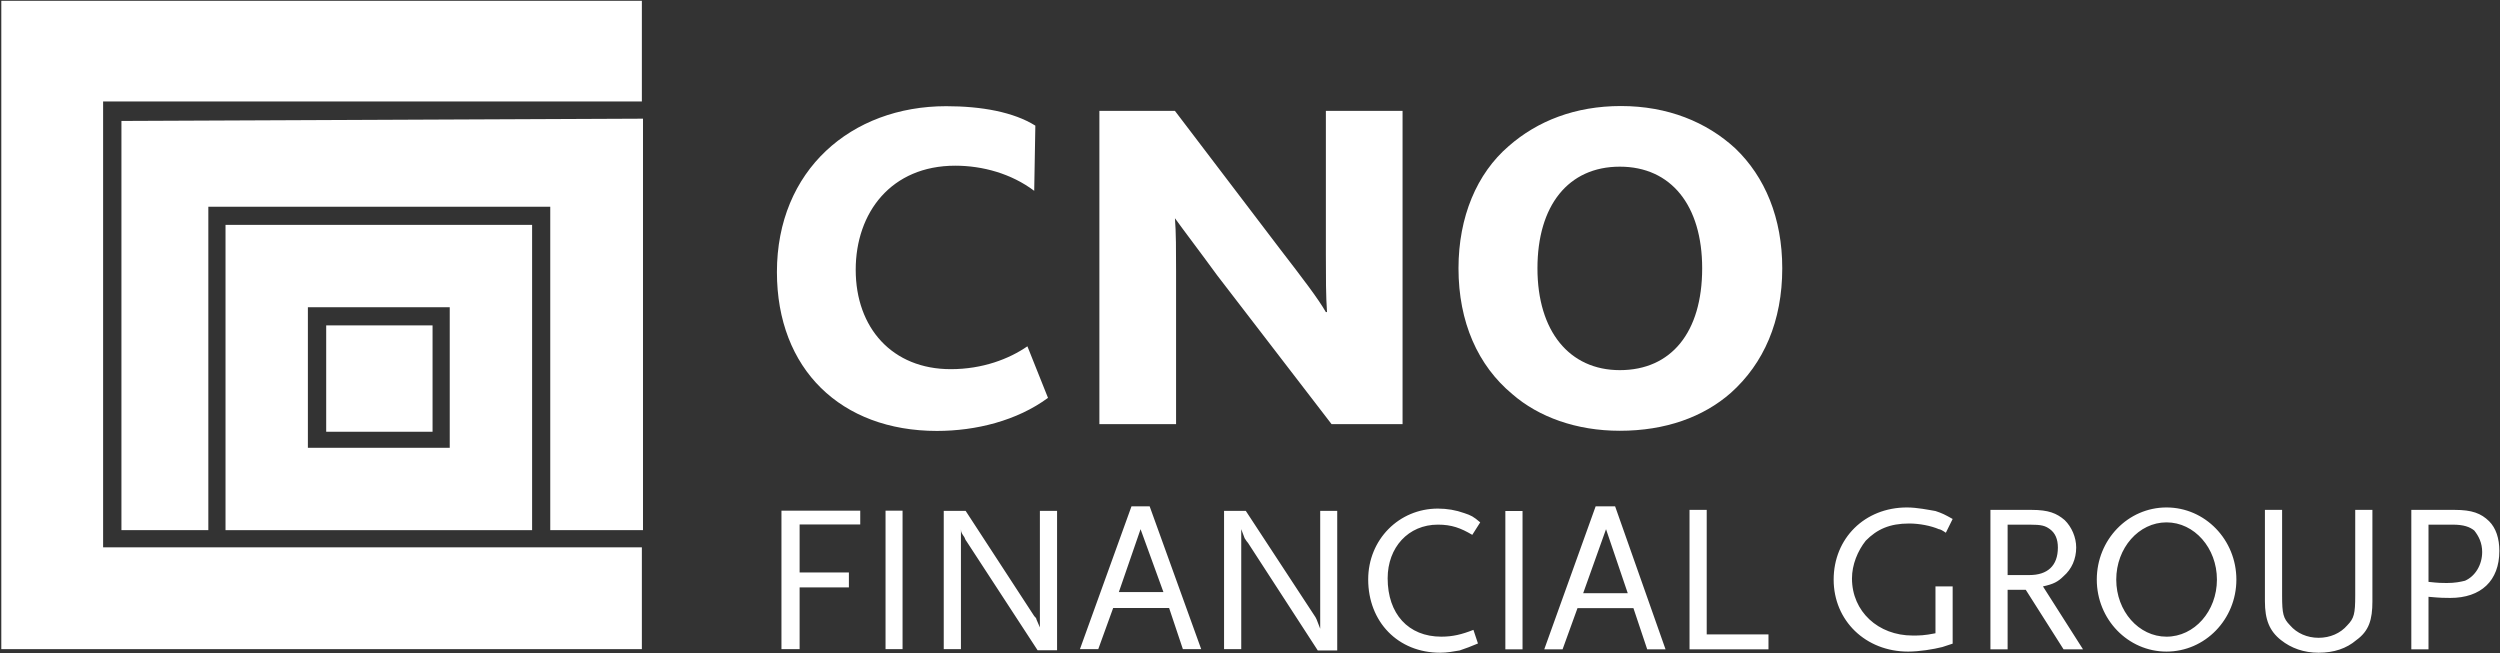
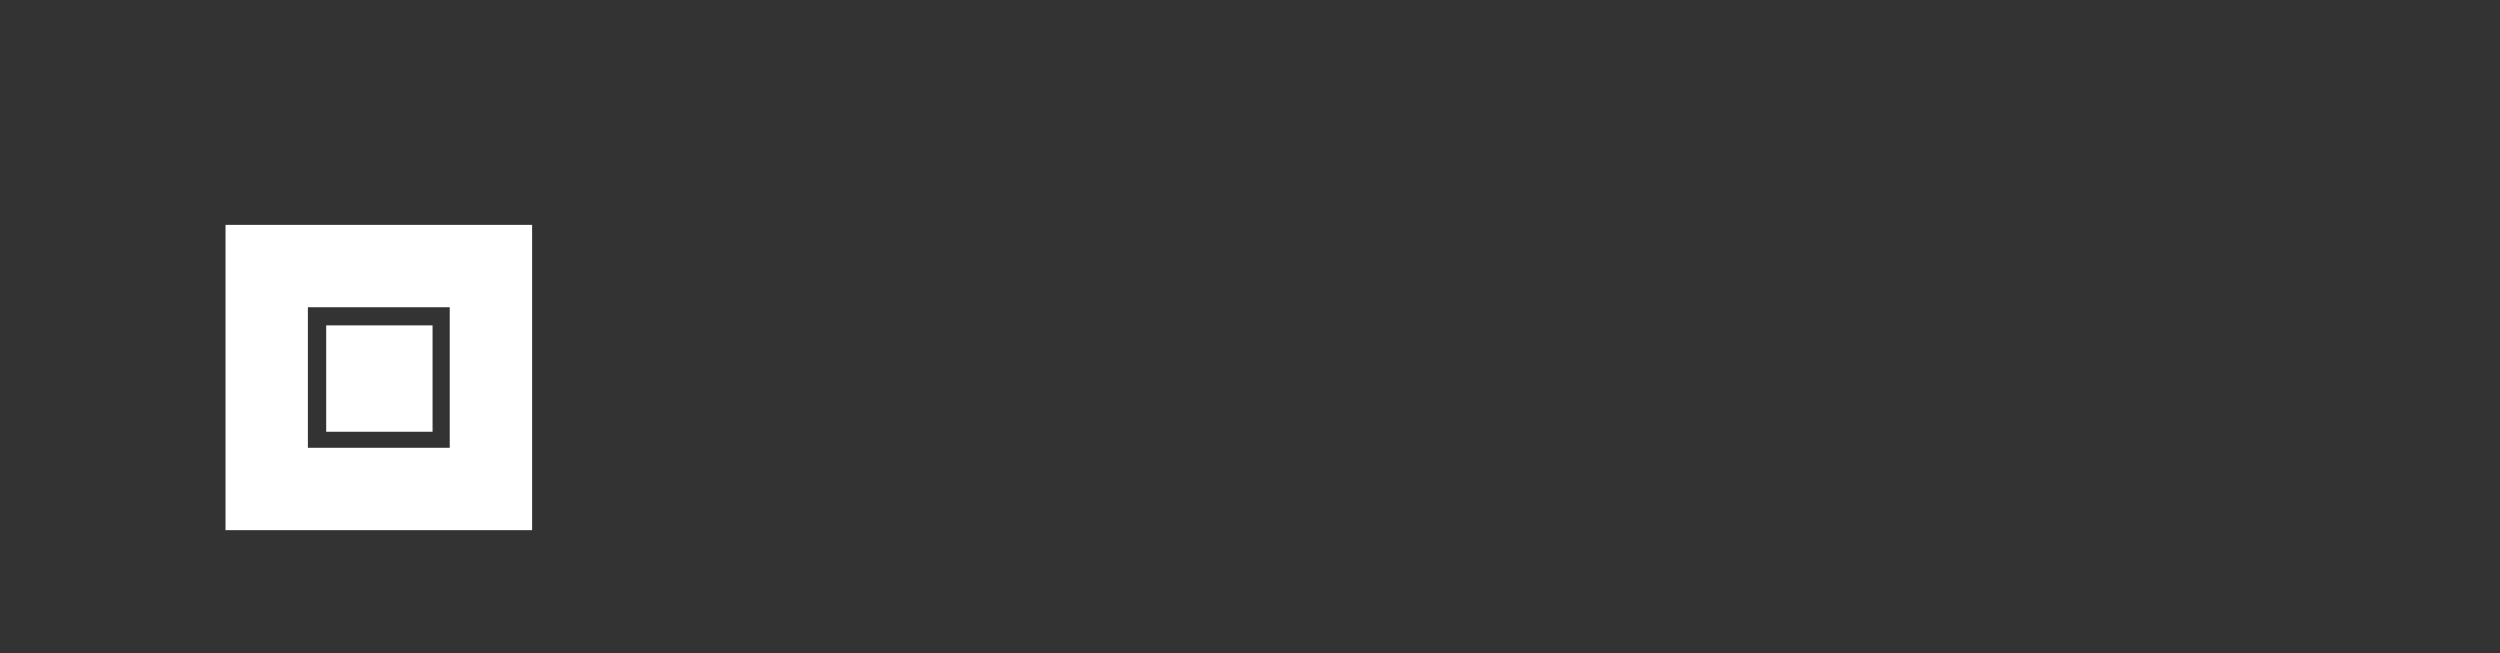
<svg xmlns="http://www.w3.org/2000/svg" version="1.2" viewBox="0 0 1542 403" width="1542" height="403">
  <rect x="0" y="0" width="1542" height="403" fill="#333333" stroke="none" />
  <title>203575-155840-1121_Logo_Use_FS_R2-pdf (1)-svg</title>
  <defs>
    <clipPath clipPathUnits="userSpaceOnUse" id="cp1">
      <path d="m-5603.51-8542.64h8635.07v11169.93h-8635.07z" />
    </clipPath>
  </defs>
  <style>
		.s0 { fill: #ffffff } 
	</style>
  <g id="Clip-Path: Page 1" clip-path="url(#cp1)">
    <g id="Page 1">
-       <path id="Path 109" fill-rule="evenodd" class="s0" d="m530.6 323.5v-8.5h-48.6v85.4h11.2v-38.1h30.4v-9.2h-30.4v-29.6zm15.6 76.9h10.5v-85.4h-10.5zm105.8 0.7v-86h-10.6v71.9l-2.1-4.9c0-0.7-0.7-1.4-1.4-2.1l-42.3-64.9h-13.5v85.3h10.6v-74c0 2.1 0.7 2.8 2.1 4.9q0.8 2.1 1.5 2.8l43.7 67zm88.9-0.7l-31.8-88.1h-11.2l-31.8 88.1h11.3l9.2-25.4h34.5l8.5 25.4zm-23.3-35.2h-27.5l13.4-38.8zm107.2 36v-86.1h-10.5v72.7l-2.2-5.7-0.7-1.4-43-65.6h-13.4v85.3h10.6v-74c0.7 2.1 1.4 3.5 2.1 5.6q1.4 2.2 2.1 2.9l43 66.3zm88.2-79c-4.2-3.6-5.6-4.3-9.8-5.7q-7.8-2.8-16.3-2.8c-24 0-43 19.1-43 43.7 0 26.1 18.3 45.2 44.4 45.2 4.3 0 7.8-0.7 12-1.4 4.3-1.5 6.4-2.2 11.3-4.3l-2.8-8.4c-7.1 2.8-12.7 4.2-19.8 4.2-20.4 0-33.1-14.1-33.1-36 0-19 12.7-33.1 31-33.1 8.5 0 14.1 2.1 21.2 6.3zm15.5 78.3h10.6v-85.3h-10.6zm98.8 0l-31.1-88.2h-12l-31.7 88.2h11.3l9.2-25.4h34.5l8.5 25.4zm-23.3-34.6h-27.5l14.1-39.5zm86.8 34.6v-9.2h-38.1v-76.8h-10.6v86zm113.6-3.5v-35.3h-10.6v28.9c-7 1.4-9.9 1.4-14.1 1.4-21.2 0-37.4-14.8-37.4-35.2 0-8.5 3.5-17 8.5-23.3 7-7.1 14.8-10.6 26.8-10.6 6.3 0 13.4 1.4 18.3 3.5q1.1 0 4.3 2.2l4.2-8.5c-5-2.8-6.4-3.5-10.6-4.9-4.2-0.7-11.3-2.2-17.6-2.2-26.1 0-45.2 19.1-45.2 44.5 0 25.4 19.8 44.4 45.9 44.4 7 0 15.5-1.4 21.1-2.8q2.2-0.7 6.4-2.1zm80.4 3.5l-24.7-38.8c6.4-1.4 9.2-2.8 12.7-6.3 5-4.3 7.8-10.6 7.8-17.7 0-6.3-2.8-12.7-7.1-16.9-4.9-4.2-9.9-6.3-20.4-6.3h-25.4v86h10.6v-36.7h11.2l23.3 36.7zm-15.5-62.8c0 11.3-6.4 17-17.6 17h-13.4v-31.1h13.4c7.7 0 9.8 0.7 12.7 2.8q4.9 3.6 4.9 11.3zm110.1 19.8c0-24.6-19.3-44.5-43.1-44.5-23.8 0-43 19.9-43 44.5 0 24.5 19.2 44.4 43 44.4 23.8 0 43.1-19.9 43.1-44.4zm-43.1 35.2c-17.1 0-31-15.7-31-35.2 0-19.5 13.9-35.3 31-35.3 17.2 0 31.1 15.8 31.1 35.3 0 19.5-13.9 35.2-31.1 35.2zm127-21.8v-56.4h-10.6v52.8c0 11.3-0.7 14.1-4.9 18.4-4.2 4.9-10.6 7.7-17.7 7.7-7 0-13.4-2.8-17.6-7.7-4.2-4.3-4.9-7.1-4.9-18.4v-52.8h-10.6v56.4c0 11.3 2.8 18.3 9.9 23.9 6.3 5 14.1 7.8 23.2 7.8q14.2 0 23.3-7.8c7.8-5.6 9.9-12.6 9.9-23.9zm78.3-31.1c0-7.7-2.1-14.1-6.3-18.3-5-4.9-10.6-7-21.2-7h-26.8v86h10.6v-32.4c7.7 0.7 9.9 0.7 13.4 0.7 19 0 30.3-10.6 30.3-29zm-10.6 0.7c0 7.8-4.2 14.9-10.6 17.7-2.8 0.7-6.3 1.4-11.2 1.4-2.9 0-5 0-11.3-0.7v-35.3h14.8c7 0 10.6 1.4 13.4 3.6 2.8 3.5 4.9 7.7 4.9 13.3zm-884.6-95.1l-12.7-31.8c-11.3 7.8-27.6 14.1-47.3 14.1-36 0-58.6-25.4-58.6-61.3 0-35.3 21.9-64.2 61.4-64.2 16.9 0 34.6 4.9 48.7 15.5l0.7-40.2c-13.4-8.4-33.2-12-55-12-58.6 0-104.4 39.5-104.4 102.3 0 59.9 39.5 98 98.7 98 24 0 49.4-6.3 68.5-20.4zm218.7 16.2v-193.2h-47.3v88.8c0 14.1 0 25.4 0.7 35.3h-0.7c-4.9-8.5-14.1-20.5-28.2-38.8l-64.9-85.3h-46.6v193.2h47.3v-94.5c0-12 0-24-0.7-32.5 5.6 7.8 14.8 19.8 26.1 35.3l70.5 91.7z" />
-       <path id="Path 110" fill-rule="evenodd" class="s0" d="m1067.5 242.4c-16.9 14.8-40.2 23.3-68.4 23.3-26.8 0-50.1-8.5-66.3-22.6-21.2-17.6-33.2-44.4-33.2-77.6 0-31.7 11.3-58.5 31-75.4 17.7-15.5 41-24.7 69.2-24.7 28.9 0 52.9 9.9 70.5 26.1 18.4 17.6 29 43 29 74 0 32.5-11.3 58.6-31.8 76.9zm-68.4-139.6c-31.8 0-50.8 24-50.8 62.7 0 38.8 19.7 62.8 50.8 62.8 31.7 0 50.8-23.3 50.8-62.8 0-38.7-19.1-62.7-50.8-62.7zm-935.5-40.2v275h332.3v62.8h-395.1v-399.9h395.1v62.1zm333 10.6v253.8h-57.2v-199.5h-210.9v199.5h-53.6v-252.4z" />
      <path id="Path 111" fill-rule="evenodd" class="s0" d="m139.1 138.7h189.1v188.3h-189.1zm50.8 137.5h87.5v-86.7h-87.5zm11.3-75.5h65.6v65.6h-65.6z" />
    </g>
  </g>
</svg>